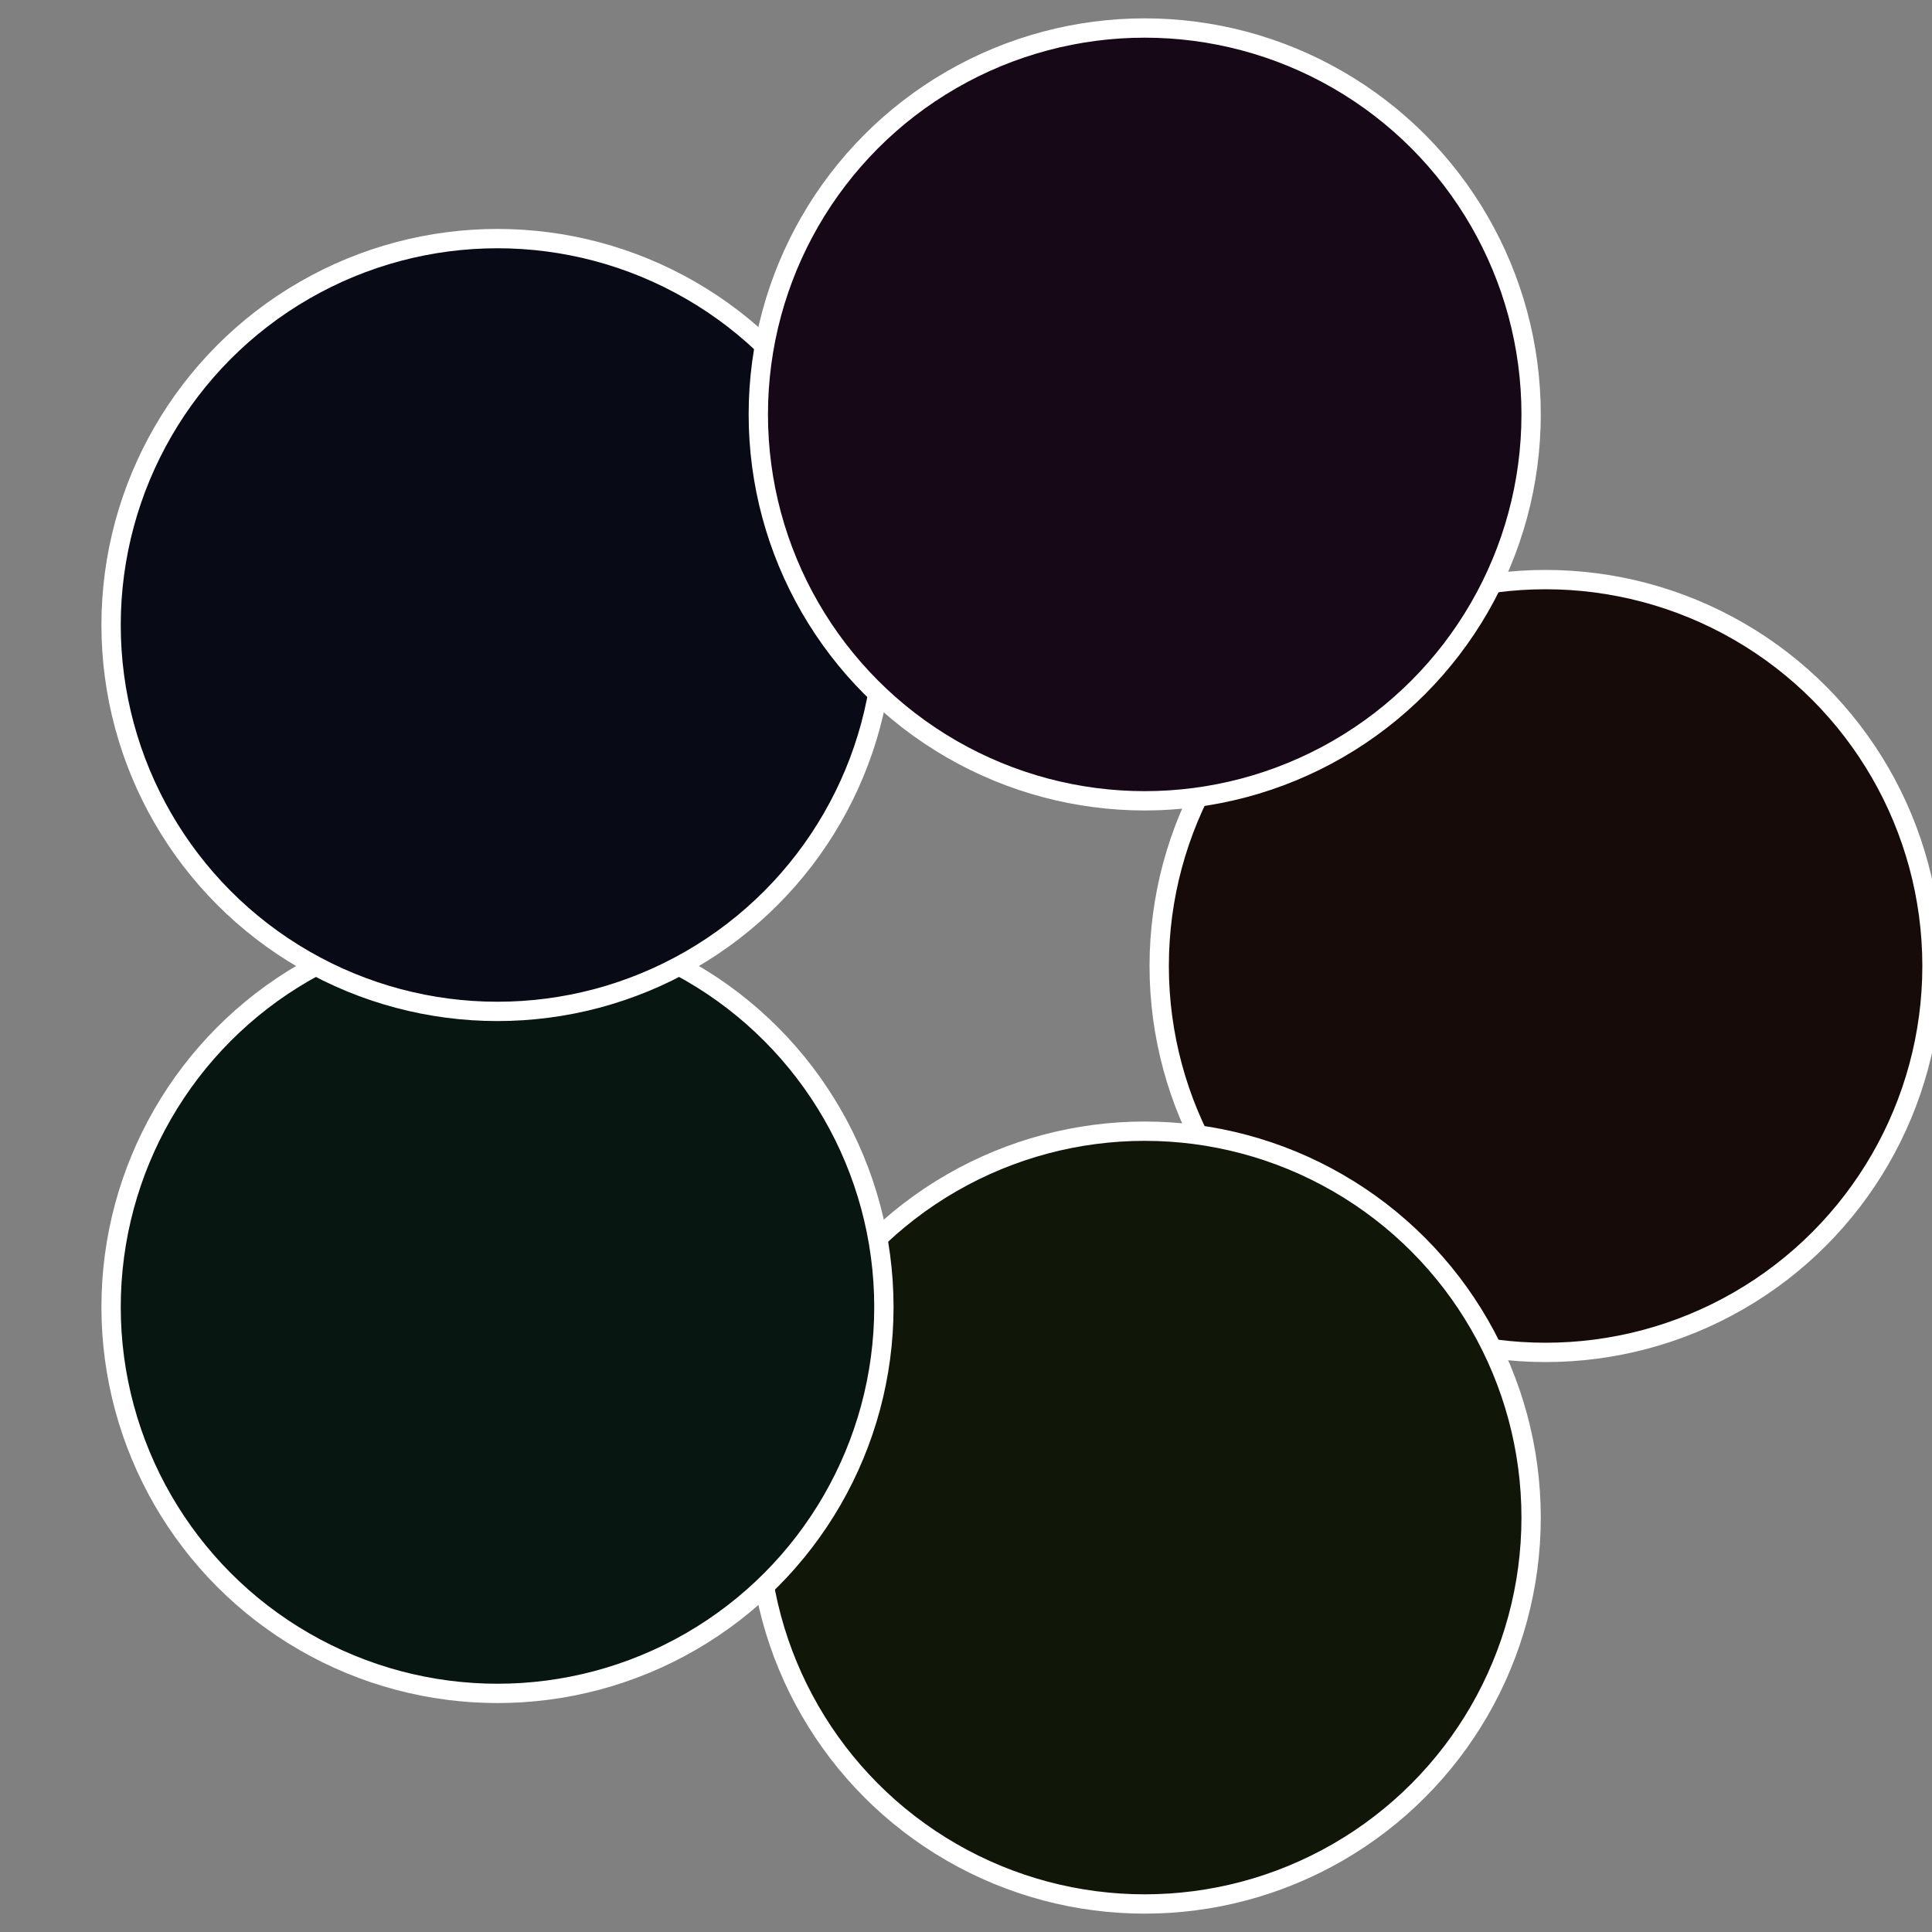
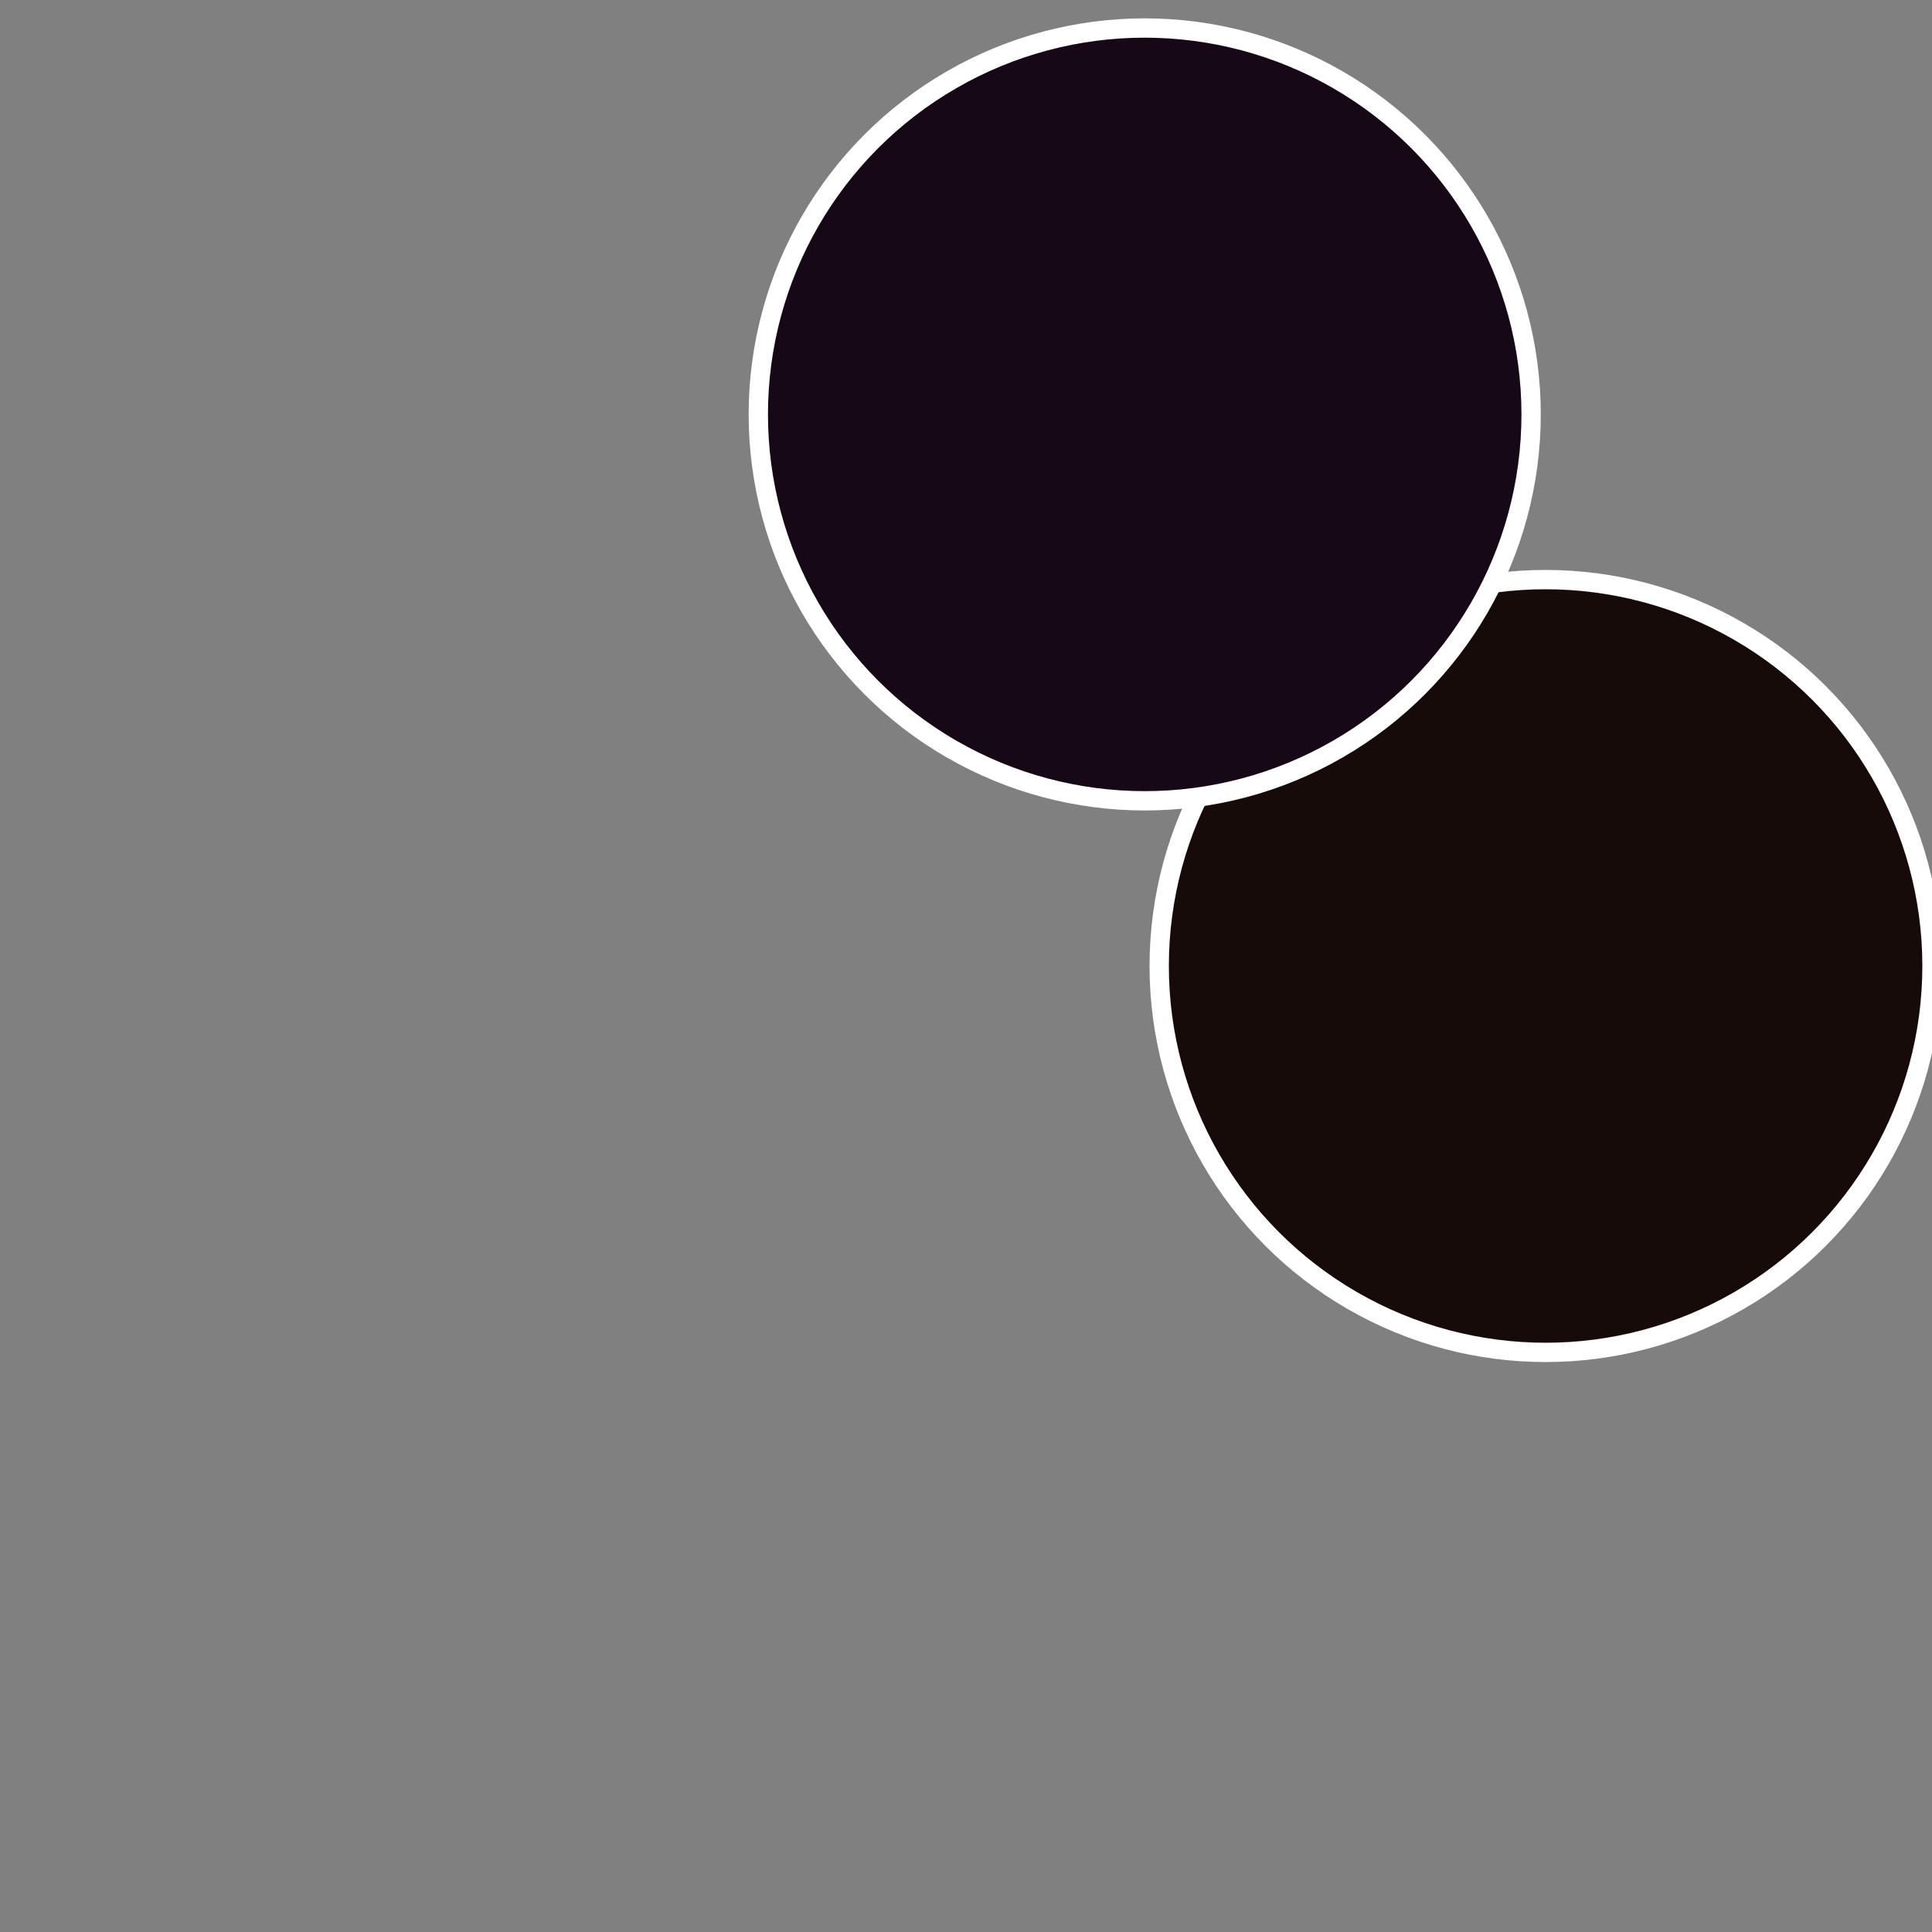
<svg xmlns="http://www.w3.org/2000/svg" width="500" height="500" viewBox="-1 -1 2 2">
  <rect x="-1" y="-1" width="2" height="2" fill="#808080" stroke="none" />
  <circle cx="0.6" cy="0" r="0.4" fill="#160b08" stroke="#fff" stroke-width="1%" />
-   <circle cx="0.185" cy="0.571" r="0.4" fill="#101608" stroke="#fff" stroke-width="1%" />
-   <circle cx="-0.485" cy="0.353" r="0.4" fill="#081611" stroke="#fff" stroke-width="1%" />
-   <circle cx="-0.485" cy="-0.353" r="0.4" fill="#080b16" stroke="#fff" stroke-width="1%" />
  <circle cx="0.185" cy="-0.571" r="0.4" fill="#160816" stroke="#fff" stroke-width="1%" />
</svg>